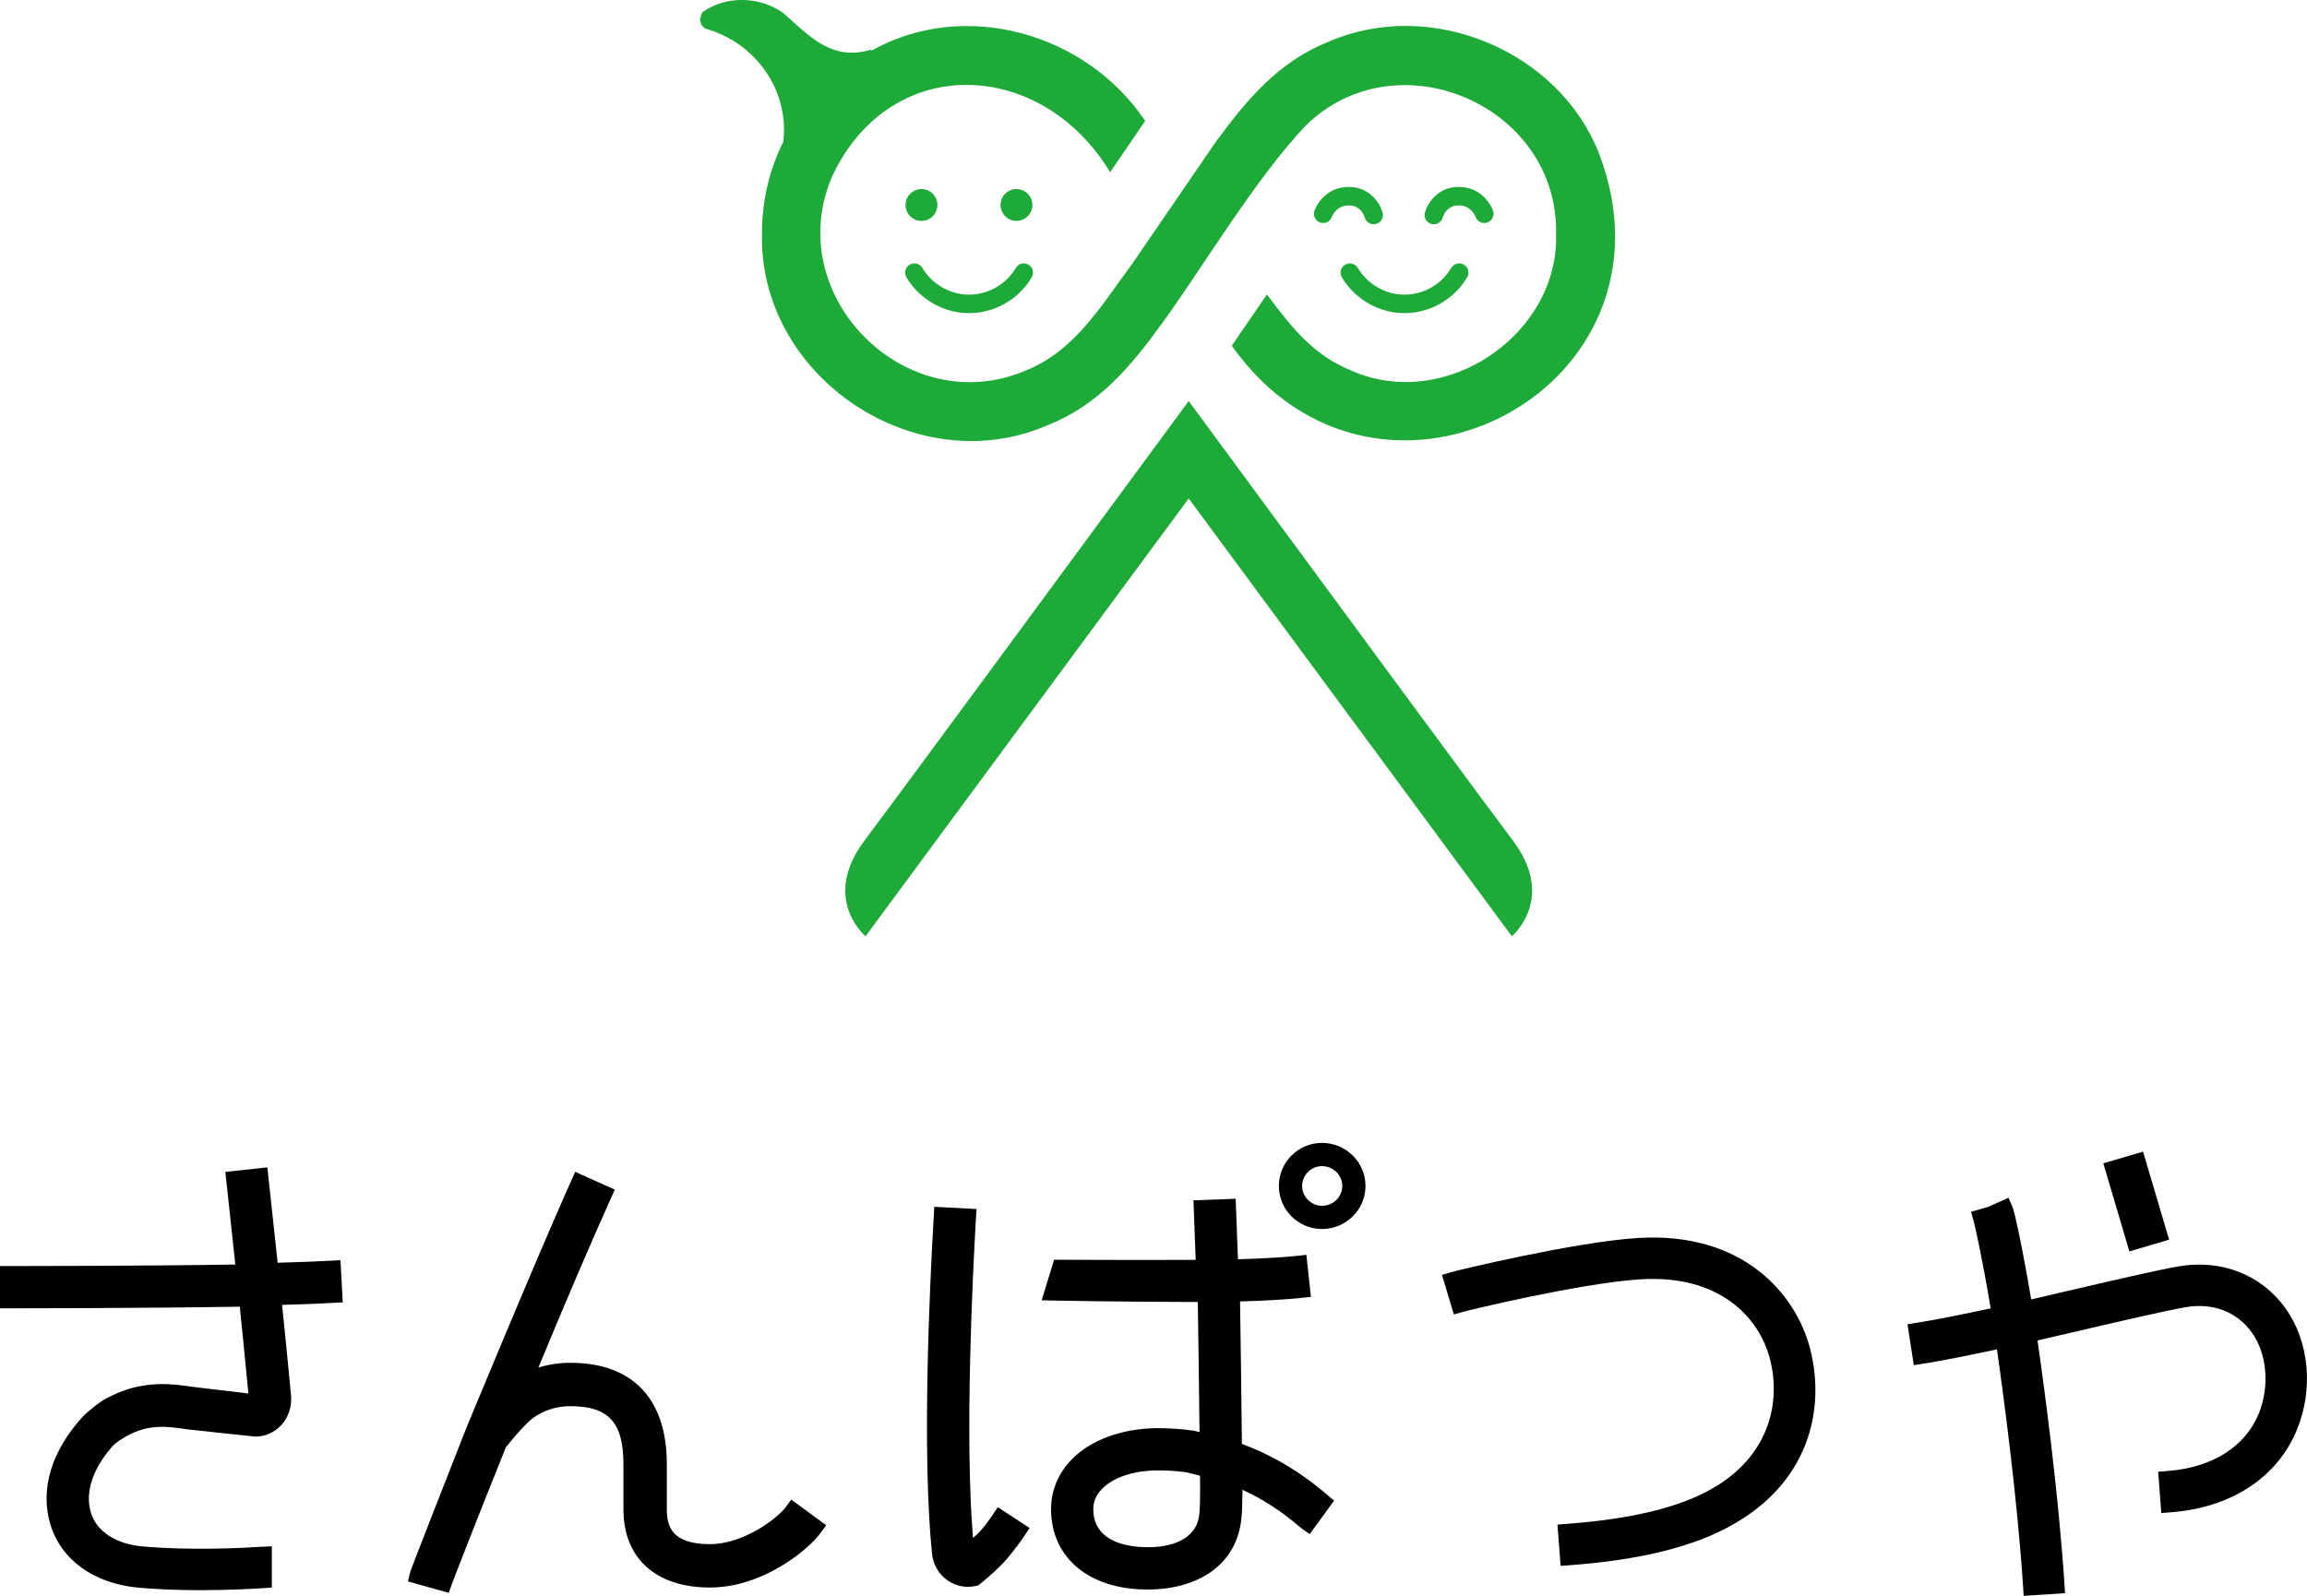
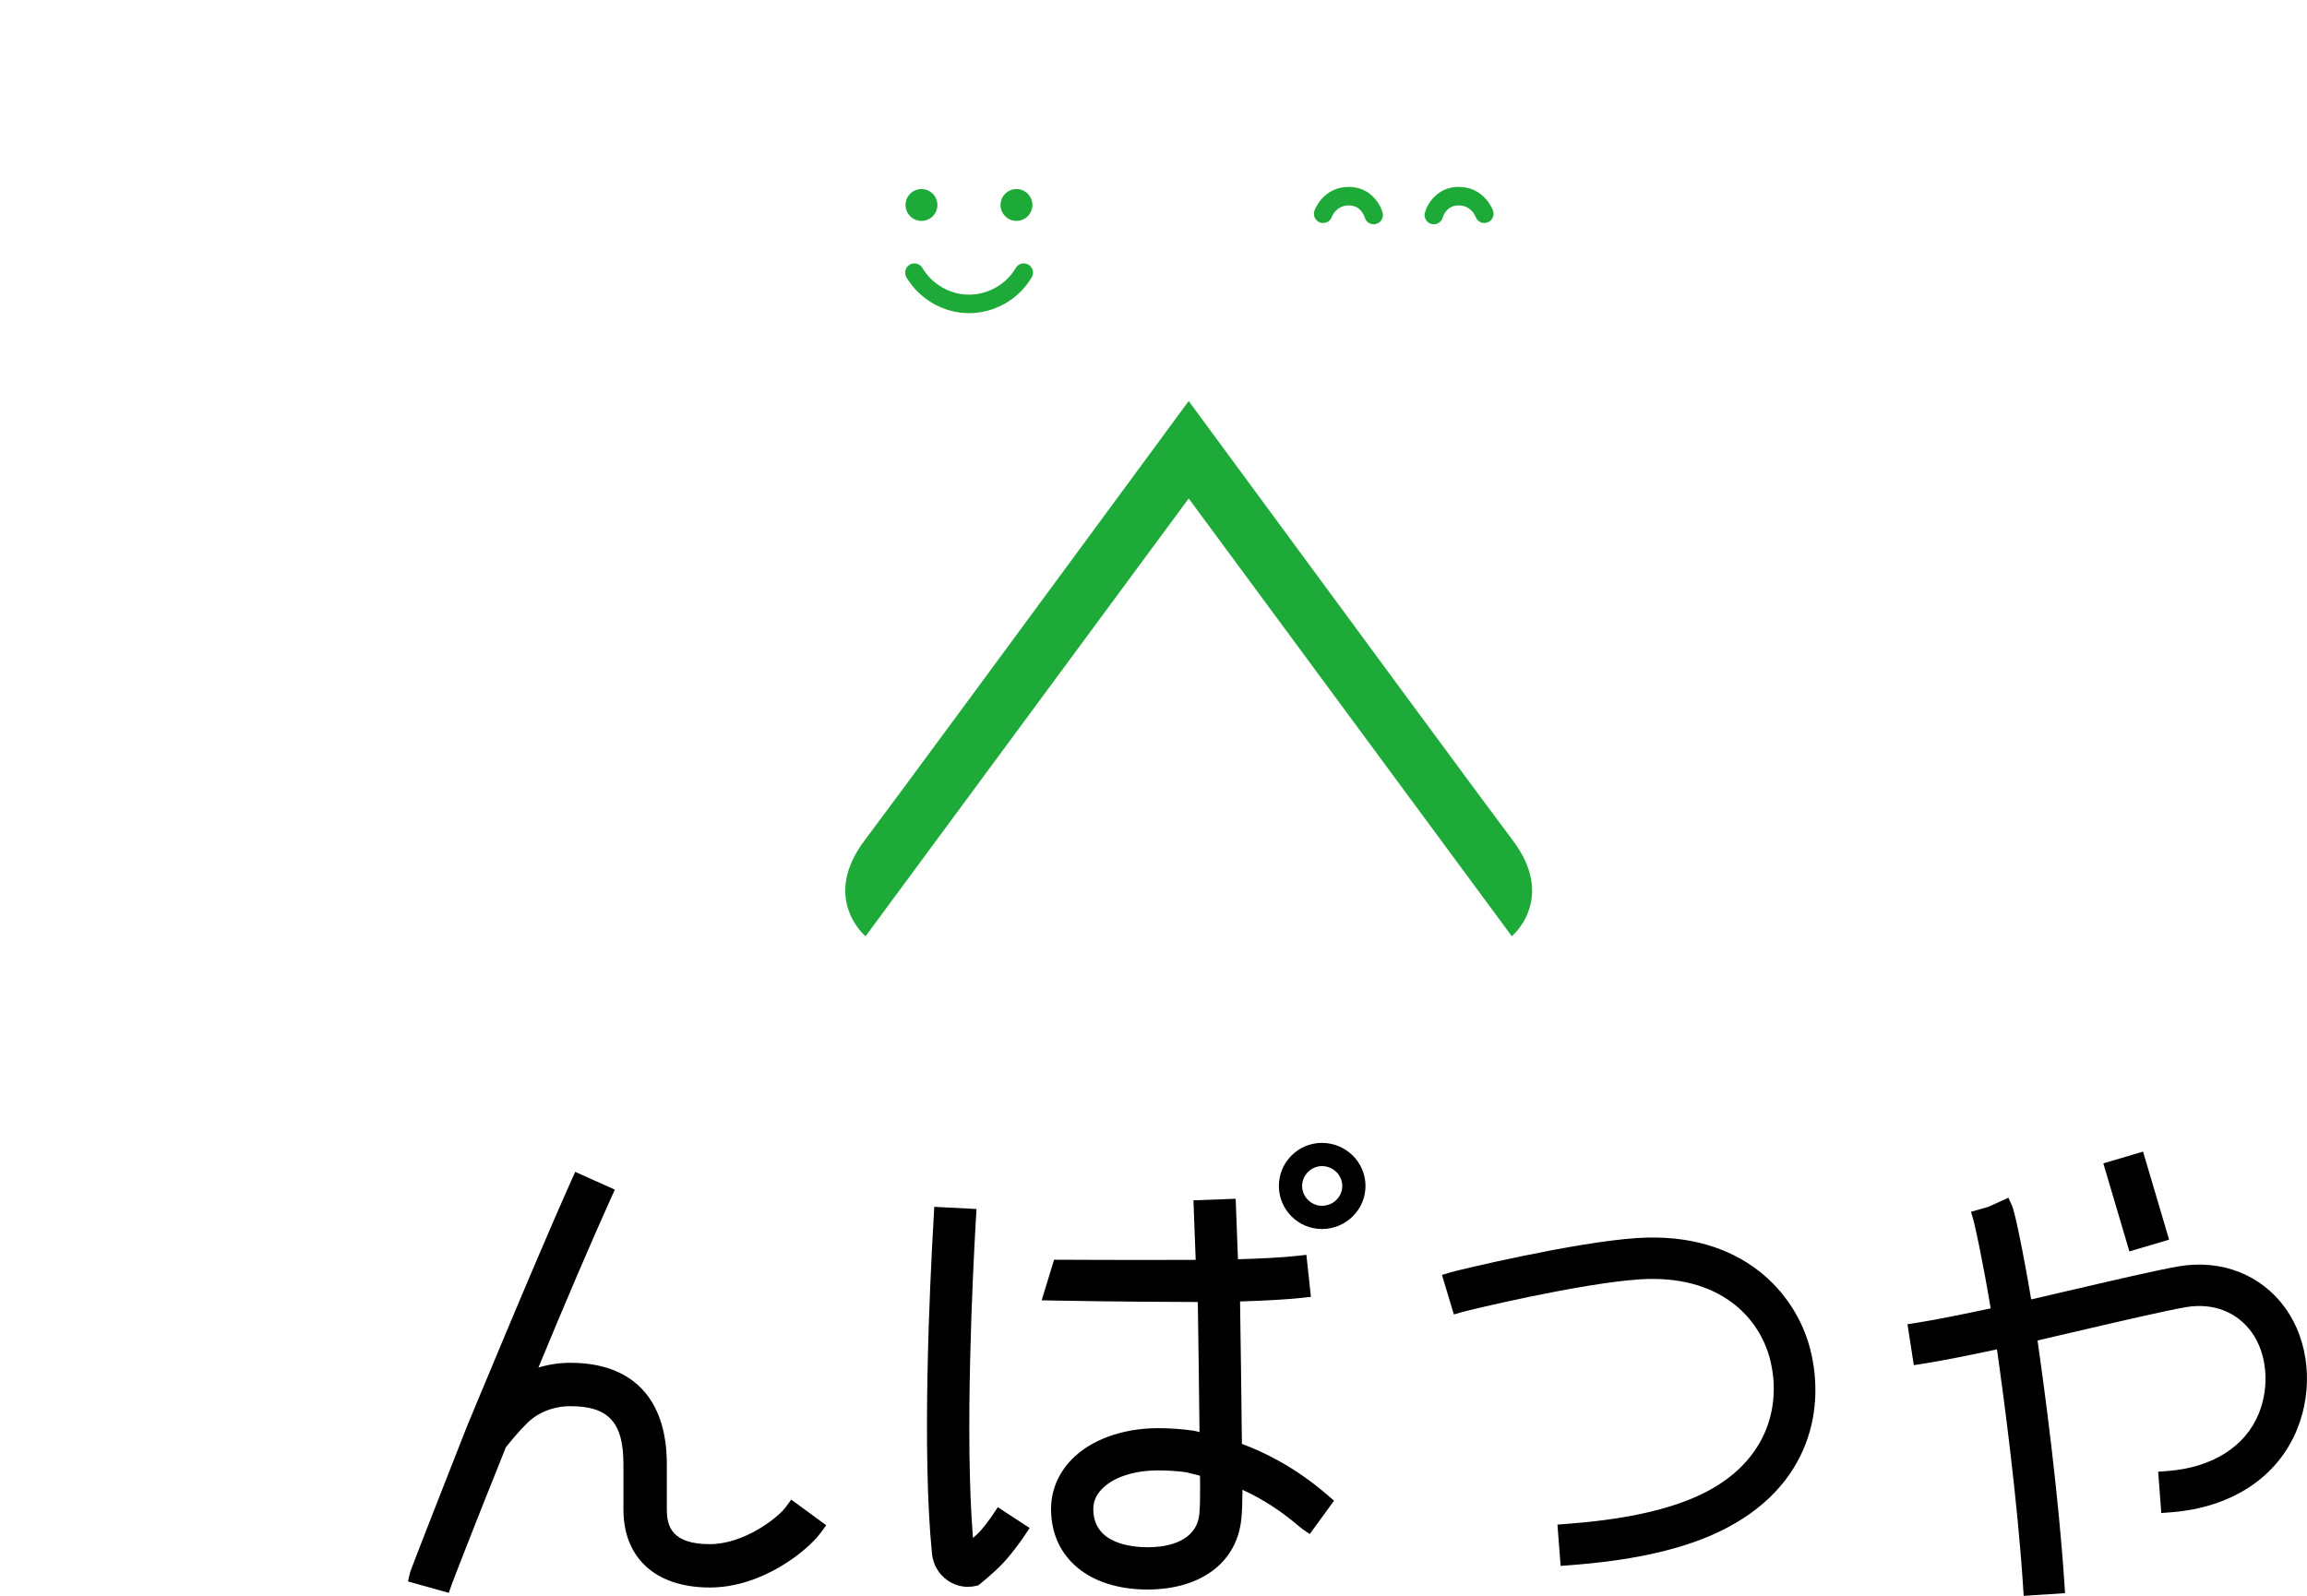
<svg xmlns="http://www.w3.org/2000/svg" id="_レイヤー_2" viewBox="0 0 212.673 147.154">
  <defs>
    <style>.cls-1{fill:#1eaa39;}</style>
  </defs>
  <g id="_レイヤー_1-2">
    <g>
      <g>
        <path class="cls-1" d="m112.891,41.478c-1.139-1.547-2.246-3.054-3.31-4.5-1.064,1.447-2.172,2.953-3.311,4.5-10.983,14.931-24.701,33.563-26.535,35.976-4.113,5.411.057,8.881.057,8.881l29.789-40.37,29.788,40.37s4.171-3.47.058-8.881c-1.834-2.414-15.552-21.045-26.535-35.976Z" />
        <path class="cls-1" d="m84.948,20.37c.811,0,1.468-.657,1.468-1.468s-.657-1.468-1.468-1.468-1.469.657-1.469,1.468.658,1.468,1.469,1.468Z" />
        <path class="cls-1" d="m95.173,18.901c0-.811-.658-1.468-1.469-1.468-.812,0-1.469.657-1.469,1.468s.657,1.468,1.469,1.468c.81,0,1.469-.657,1.469-1.468Z" />
        <path class="cls-1" d="m83.563,25.579c1.22,2.033,3.429,3.296,5.764,3.296,2.363,0,4.579-1.265,5.784-3.3.24-.405.107-.928-.299-1.168-.408-.242-.93-.107-1.168.299-.9,1.52-2.554,2.463-4.317,2.463-1.74,0-3.388-.946-4.301-2.467-.242-.403-.766-.535-1.17-.293-.404.243-.535.767-.293,1.17Z" />
-         <path class="cls-1" d="m125.167,24.702c-.242-.403-.766-.535-1.17-.293-.404.243-.535.767-.293,1.17,1.221,2.033,3.43,3.296,5.764,3.296,2.362,0,4.578-1.264,5.784-3.3.24-.405.107-.928-.299-1.168-.407-.242-.93-.107-1.168.299-.901,1.52-2.555,2.463-4.317,2.463-1.739,0-3.388-.946-4.301-2.467Z" />
        <path class="cls-1" d="m124.343,17.235c-2.371,0-3.14,2.104-3.171,2.193-.157.445.076.931.52,1.088.443.158.931-.077,1.088-.52.004-.011.386-1.055,1.564-1.055,1.104,0,1.43.996,1.466,1.116.104.377.446.625.821.625.073,0,.148-.01.221-.029.455-.121.726-.589.603-1.044-.219-.821-1.152-2.373-3.111-2.373Z" />
        <path class="cls-1" d="m132.18,20.681c.376,0,.721-.252.822-.633.013-.045.31-1.108,1.463-1.108,1.132,0,1.526.955,1.565,1.055.157.443.643.678,1.088.52.444-.157.677-.643.52-1.088-.031-.089-.8-2.193-3.172-2.193-1.957,0-2.89,1.552-3.11,2.373-.122.454.148.922.603,1.044.073.02.148.029.221.029Z" />
-         <path class="cls-1" d="m147.381,14.081c-3.748-9.431-15.468-14.282-24.8-10.279-4.668,1.829-7.635,5.343-10.64,9.476-.4.575-6.36,9.275-7.527,10.991-2.843,3.838-5.318,8.11-9.927,9.928-11.049,4.638-22.553-7.03-17.742-18.004,5.404-11.396,19.259-10.801,25.595-.309l.112-.163c.043-.062,2.644-3.885,3.117-4.571-5.43-8.108-16.633-11.3-25.234-6.48l-.025-.089c-3.632,1.1-5.705-1.259-8.088-3.367-2.097-1.527-5.231-1.672-7.428-.111-.111.021-.235.614-.274.693l.13.468c.106.157.213.278.36.369,4.692,1.321,7.751,5.716,7.2,10.437-1.311,2.632-1.961,5.481-1.964,8.443-.325,13.226,14.177,22.959,26.306,17.709,4.673-1.845,7.641-5.337,10.637-9.493,3.743-5.16,8.561-13.283,13.195-18.16,8.438-8.247,23.262-1.83,23.066,9.944.306,9.378-10.252,16.463-18.825,12.678-3.525-1.407-5.517-3.943-7.833-7.038l-.112.163c-.028.04-2.318,3.387-3.129,4.563,13.497,19.1,42.218,3.995,33.83-17.8Z" />
      </g>
-       <path d="m31.597,120.093l-.21-3.888-.877.046c-1.072.057-2.754.134-4.915.188l-.948-8.795-3.873.418.92,8.541c-8.785.141-20.313.142-20.817.142h-.877v3.896h.877c.515,0,12.371-.002,21.229-.149.32,3.102.574,5.742.719,7.25l.037.389c.012.134.025.255.034.363,0,0-4.795-.563-5.068-.603-1.781-.263-4.275-.624-7.095.605-.435.189-.886.401-1.327.686-.594.382-1.493,1.148-1.675,1.342-2.936,3.137-4.083,6.764-3.084,10.052.985,3.262,4.004,5.439,8.081,5.822,1.724.156,3.67.234,5.784.234,2.706,0,4.907-.129,5.729-.185l.818-.054v-3.807l-1.065.05c-1.41.095-6.361.366-10.902-.042-2.432-.228-4.192-1.389-4.71-3.107-.568-1.87.164-4.025,1.938-6.073.388-.449,1.069-.83,1.41-1.019,2.014-1.114,3.724-.86,5.521-.596.303.046,6.21.663,6.21.663l.097.006c.894,0,1.764-.391,2.385-1.072.656-.72.98-1.708.886-2.728-.011-.095-.048-.48-.107-1.1l-.012-.133c-.141-1.467-.389-4.054-.704-7.112,2.232-.057,3.88-.138,4.715-.184l.876-.048Z" />
      <path d="m72.422,138.989c-.71.967-3.828,3.399-6.978,3.399-3.5,0-3.972-1.624-3.972-3.213v-4.168c0-6.024-3.158-9.341-8.89-9.341-1.009,0-2.004.15-2.949.439,2.494-6.036,4.737-11.279,6.684-15.608l.36-.8-3.649-1.64-.36.801c-3.091,6.877-9.595,22.616-9.667,22.788-5.126,13.051-5.181,13.284-5.2,13.361l-.191.818,3.762,1.055.272-.778c.115-.328,2.194-5.706,4.993-12.653.617-.762,1.167-1.431,1.962-2.223.994-.99,2.445-1.56,3.981-1.56,3.52,0,4.891,1.498,4.891,5.341v4.168c0,4.515,2.98,7.211,7.971,7.211,4.874,0,9.047-3.455,10.203-5.031l.52-.709-3.226-2.365-.519.707Z" />
      <path d="m150.945,114.158c-5.856.384-16.661,2.997-17.177,3.152l-.839.253,1.098,3.646.833-.24c.595-.171,10.826-2.64,16.332-3,7.317-.465,10.993,3.504,11.979,7.371,1.093,4.246-.176,9.826-7.005,12.758-2.939,1.258-6.771,2.049-11.713,2.42l-.877.066.29,3.81.876-.066c5.37-.405,9.598-1.295,12.929-2.719,9.049-3.886,10.685-11.442,9.2-17.215-1.302-5.11-6.251-10.856-15.924-10.235" />
      <rect x="195.02" y="106.559" width="3.819" height="8.467" transform="translate(-23.341 60.421) rotate(-16.481)" />
      <path d="m210.671,120.614c-2.216-3.073-5.882-4.509-9.815-3.845-2.081.365-6.192,1.324-10.544,2.339l-.614.142c-.826.192-1.647.384-2.451.571-.779-4.632-1.535-8.128-1.739-8.576l-.362-.798-1.847.835-1.599.461.241.843c.073.25.75,3.146,1.572,8.061-2.375.504-4.948,1.039-6.804,1.328l-.868.134.585,3.774.867-.135c1.88-.291,4.347-.802,6.798-1.319.637,4.47,1.885,13.827,2.408,21.85l.056.877,3.812-.249-.057-.876c-.539-8.273-1.834-17.929-2.478-22.424,1.094-.253,2.223-.516,3.345-.779l.108-.025c4.07-.948,8.278-1.929,10.217-2.268,2.49-.423,4.704.421,6.071,2.318,1.418,1.958,1.68,4.969.654,7.496-1.239,3.052-4.3,4.982-8.399,5.293l-.875.067.288,3.809.876-.067c5.598-.426,9.845-3.22,11.648-7.665,1.527-3.756,1.097-8.14-1.095-11.169" />
      <path d="m114.487,133.144c-.053-4.543-.116-9.861-.171-13.136,2.286-.065,4.316-.183,5.661-.328l.872-.094-.418-3.875-.873.096c-1.26.138-3.208.248-5.435.31l-.211-5.578-3.893.146.207,5.488c-5.538.027-12.329-.009-12.401-.009l-.653-.003-1.144,3.742,1.161.024c.065.002,6.28.123,13.233.133.052,3.128.112,8.122.157,11.995l-.421-.104-.079-.016c-1.05-.161-2.191-.243-3.401-.243-3.237.026-6.105,1.073-7.868,2.873-1.276,1.304-1.939,2.923-1.917,4.684.055,4.449,3.549,7.323,8.9,7.323h.124c4.863-.047,8.127-2.547,8.518-6.515.073-.654.09-1.437.095-2.277h.012l-.005-.406c1.821.832,3.561,1.952,5.185,3.345.164.141.274.225.315.252l.704.487,2.242-3.08-.725-.617c-2.907-2.493-5.742-3.871-7.772-4.617m-5.135,2.615l1.273.32.01.852c0,1.049,0,2.04-.075,2.72-.187,1.894-1.893,2.996-4.679,3.023-1.551.004-5.054-.3-5.092-3.477-.01-.721.253-1.345.806-1.906,1.042-1.066,2.901-1.685,5.101-1.704.942,0,1.882.062,2.655.172" />
      <path d="m91.501,139.706c-.217.326-.895,1.276-1.418,1.764-.132.122-.262.238-.386.348-.78-9.4-.009-24.6.254-29.169l.073-1.165-3.897-.2-.063,1.136c-.358,6.17-1.088,21.525-.148,30.83.091.988.599,1.883,1.395,2.451.568.408,1.231.623,1.921.623.258,0,.515-.031.763-.092l.184-.044.15-.118c.05-.039,1.239-.972,2.197-2.0.96-1.03,1.863-2.378,1.9-2.435l.491-.737-2.934-1.916-.483.724Z" />
      <path d="m121.865,105.388c-2.19,0-3.971,1.781-3.971,3.97s1.781,3.971,3.971,3.971c2.214,0,4.015-1.782,4.015-3.971s-1.801-3.97-4.015-3.97m0,5.8c-.993,0-1.829-.838-1.829-1.83s.836-1.829,1.829-1.829c1.034,0,1.874.82,1.874,1.829,0,1.01-.84,1.83-1.874,1.83" />
    </g>
  </g>
</svg>